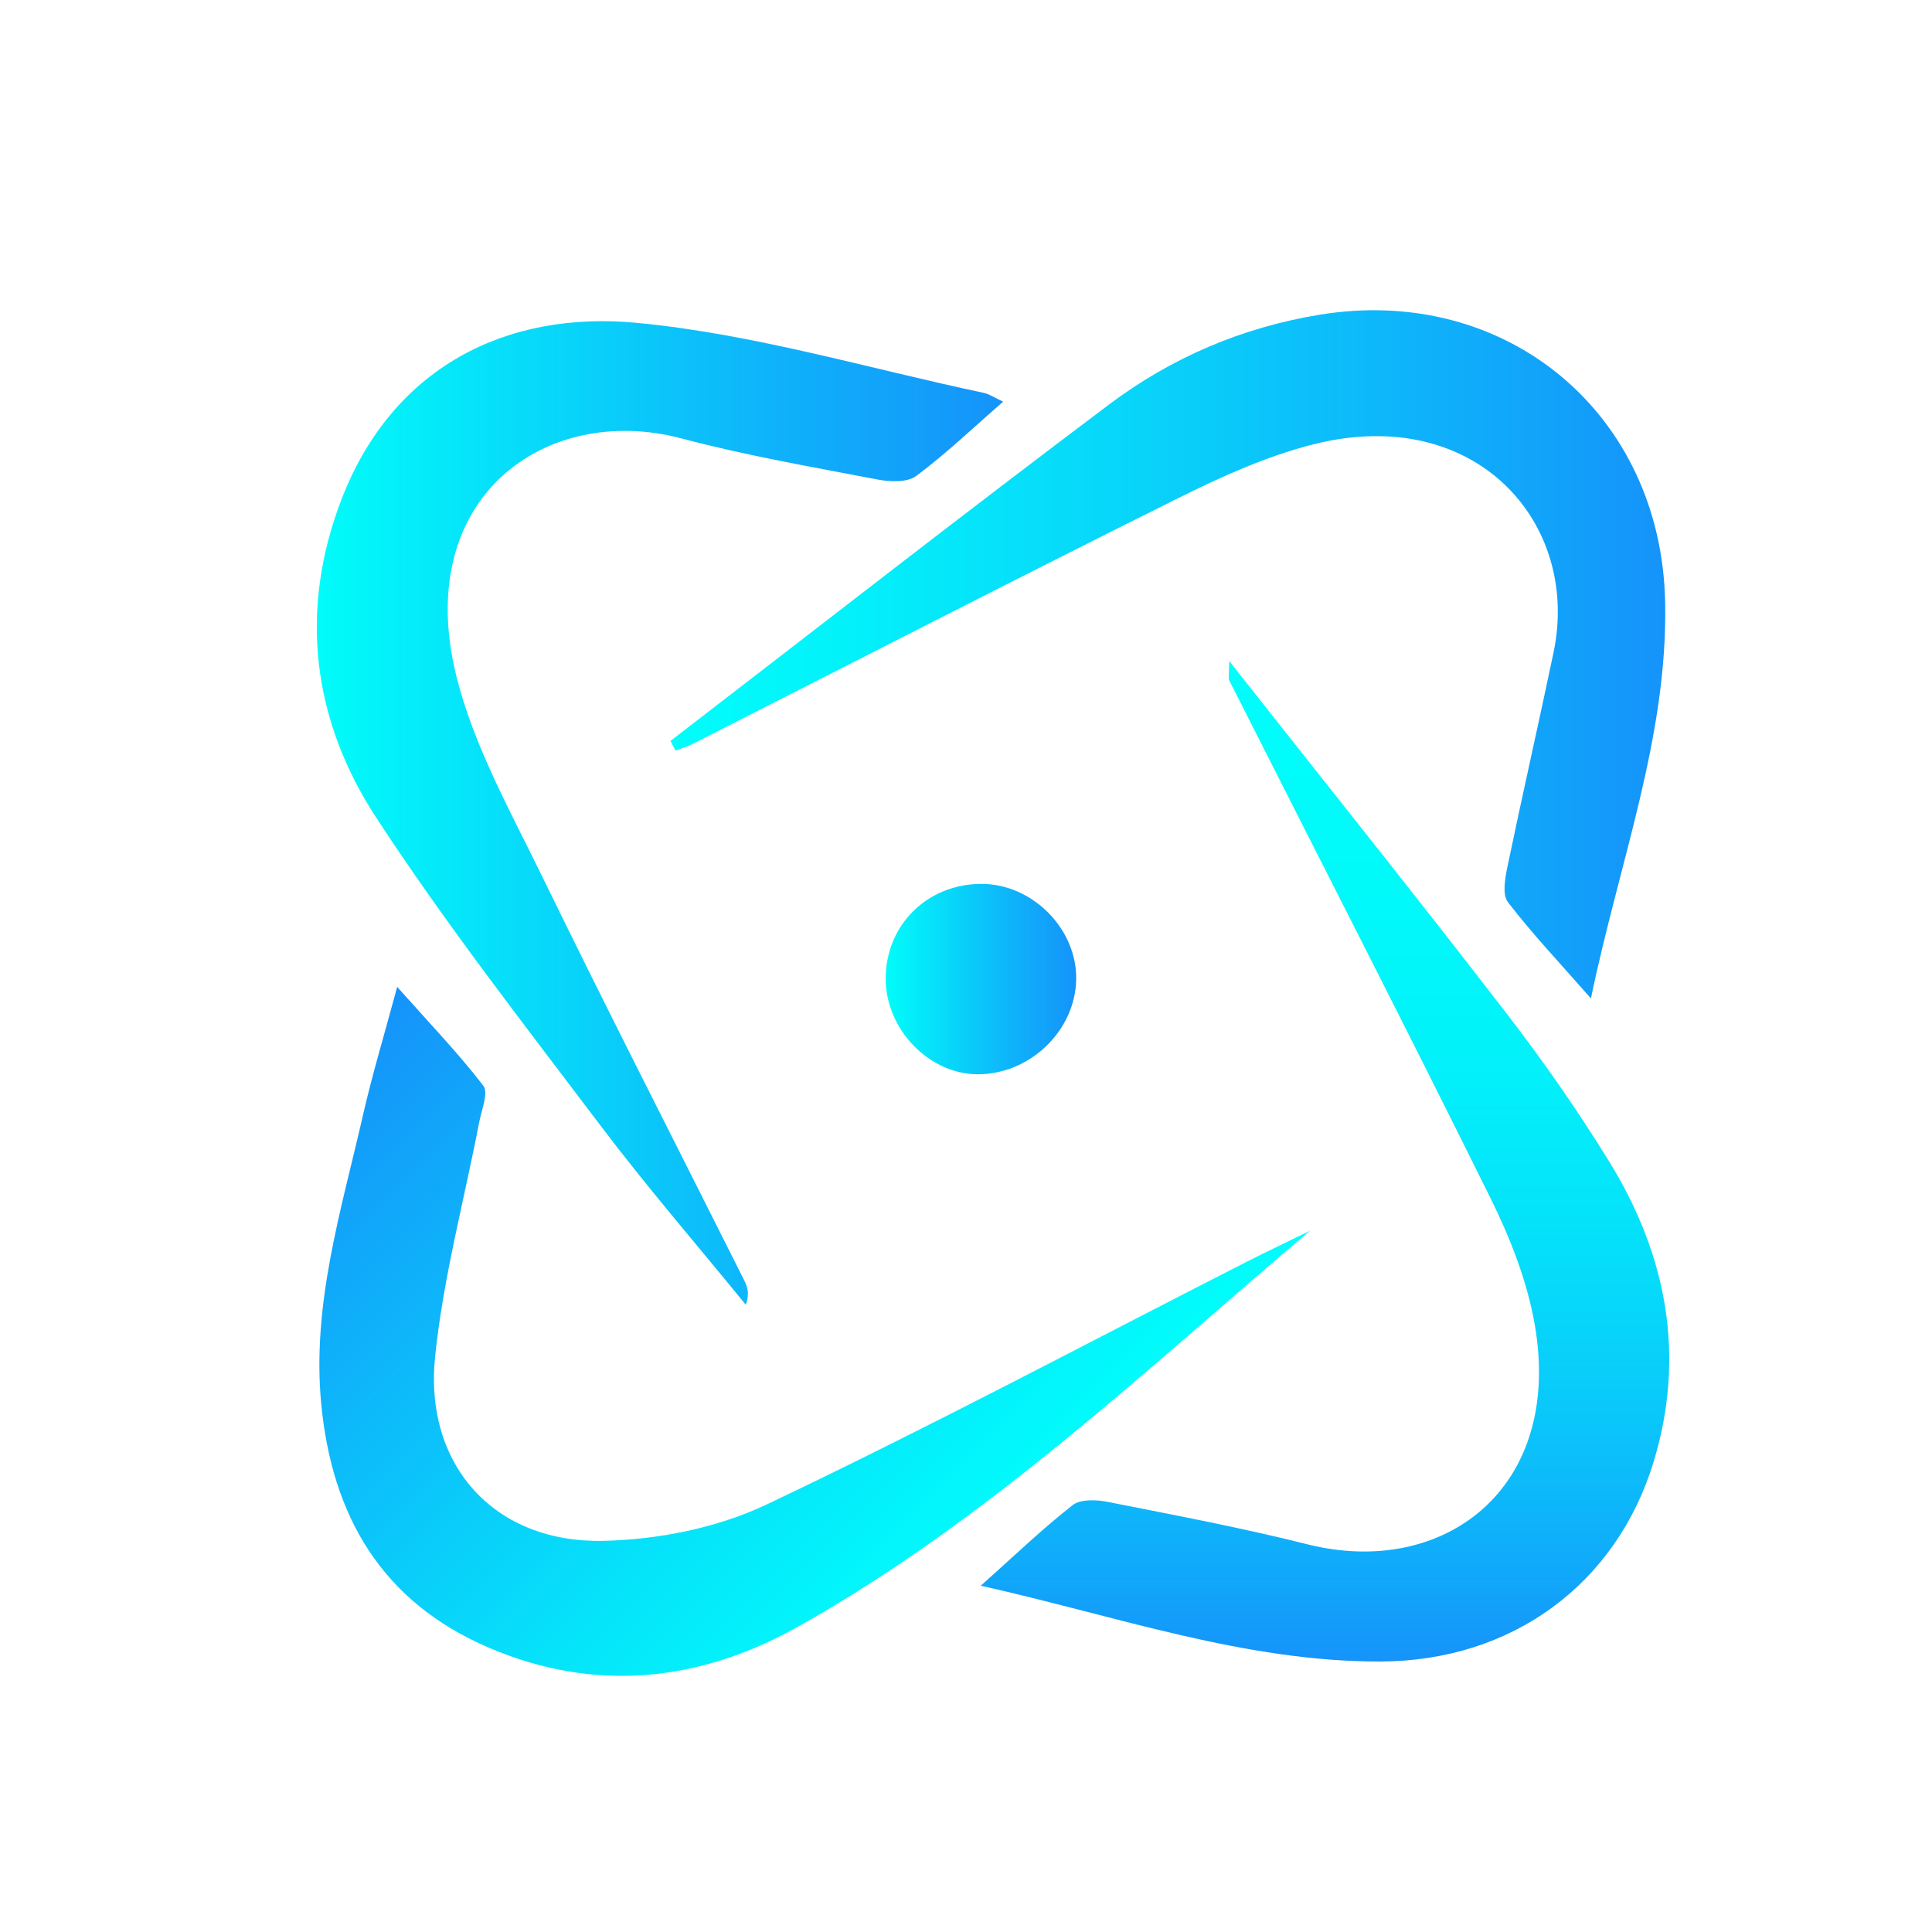
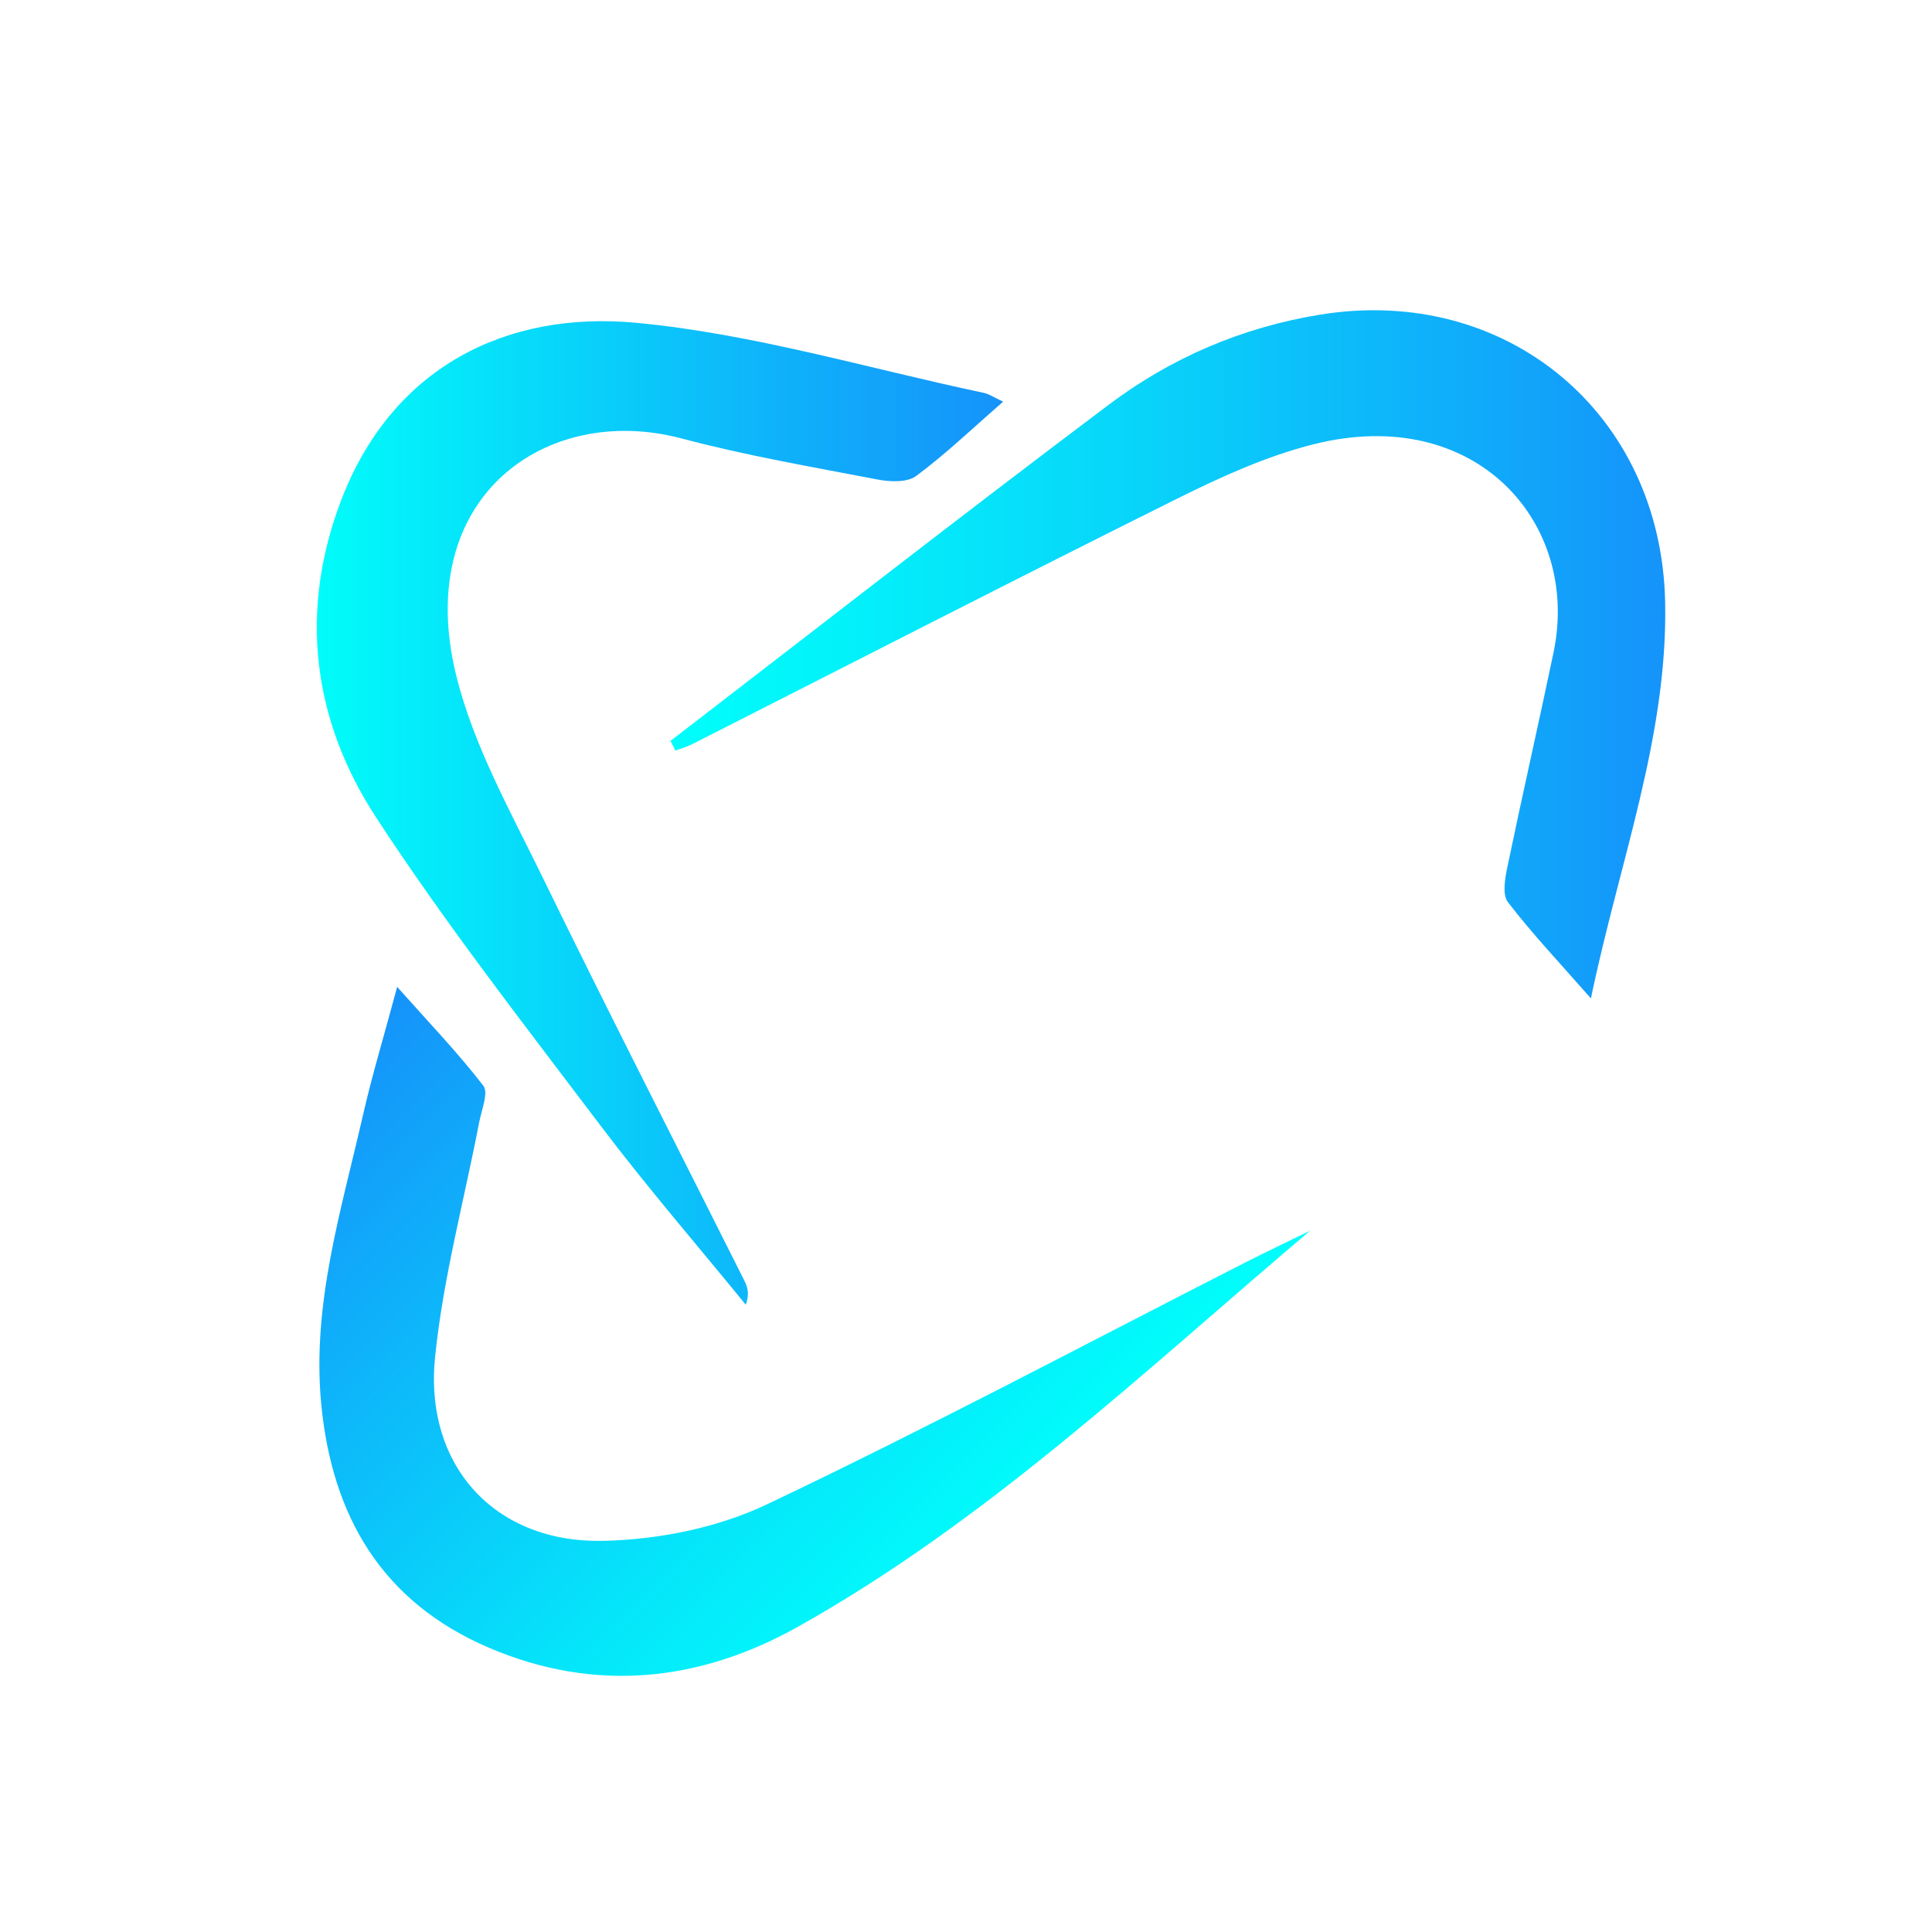
<svg xmlns="http://www.w3.org/2000/svg" xmlns:xlink="http://www.w3.org/1999/xlink" id="_Ñëîé_1" data-name="Ñëîé 1" viewBox="0 0 500 500">
  <defs>
    <style>
      .cls-1 {
        fill: url(#Adsız_degrade_22);
      }

      .cls-1, .cls-2, .cls-3, .cls-4, .cls-5, .cls-6 {
        stroke-width: 0px;
      }

      .cls-2 {
        fill: url(#Adsız_degrade_17-2);
      }

      .cls-3 {
        fill: none;
      }

      .cls-7 {
        filter: url(#drop-shadow-1);
      }

      .cls-4 {
        fill: url(#Adsız_degrade_21);
      }

      .cls-5 {
        fill: url(#Adsız_degrade_17);
      }

      .cls-6 {
        fill: url(#Adsız_degrade_18);
      }
    </style>
    <filter id="drop-shadow-1" filterUnits="userSpaceOnUse">
      <feOffset dx="7" dy="7" />
      <feGaussianBlur result="blur" stdDeviation="5" />
      <feFlood flood-color="#000" flood-opacity=".75" />
      <feComposite in2="blur" operator="in" />
      <feComposite in="SourceGraphic" />
    </filter>
    <linearGradient id="Adsız_degrade_21" data-name="Adsız degrade 21" x1="250" y1="393.56" x2="100.31" y2="243.88" gradientUnits="userSpaceOnUse">
      <stop offset="0" stop-color="#00fefb" />
      <stop offset=".28" stop-color="#05e4fa" />
      <stop offset=".87" stop-color="#12a1fa" />
      <stop offset="1" stop-color="#1593fa" />
    </linearGradient>
    <linearGradient id="Adsız_degrade_18" data-name="Adsız degrade 18" x1="335.91" y1="164.08" x2="335.91" y2="422.99" gradientUnits="userSpaceOnUse">
      <stop offset="0" stop-color="#00fefb" />
      <stop offset=".23" stop-color="#00fafa" />
      <stop offset=".42" stop-color="#02f0fa" />
      <stop offset=".59" stop-color="#05dffa" />
      <stop offset=".75" stop-color="#0ac8fa" />
      <stop offset=".91" stop-color="#10a9fa" />
      <stop offset="1" stop-color="#1593fa" />
    </linearGradient>
    <linearGradient id="Adsız_degrade_17" data-name="Adsız degrade 17" x1="75" y1="203.39" x2="252.63" y2="203.39" gradientUnits="userSpaceOnUse">
      <stop offset="0" stop-color="#00fefb" />
      <stop offset=".01" stop-color="#00fcfa" />
      <stop offset=".69" stop-color="#0fb0fa" />
      <stop offset="1" stop-color="#1593fa" />
    </linearGradient>
    <linearGradient id="Adsız_degrade_22" data-name="Adsız degrade 22" x1="166.53" y1="162.34" x2="423.96" y2="162.34" gradientUnits="userSpaceOnUse">
      <stop offset="0" stop-color="#00fefb" />
      <stop offset=".17" stop-color="#02f2fa" />
      <stop offset=".47" stop-color="#08d4fa" />
      <stop offset=".87" stop-color="#11a4fa" />
      <stop offset="1" stop-color="#1593fa" />
    </linearGradient>
    <linearGradient id="Adsız_degrade_17-2" data-name="Adsız degrade 17" x1="222.22" y1="246.39" x2="271.52" y2="246.39" xlink:href="#Adsız_degrade_17" />
  </defs>
-   <rect class="cls-3" width="500" height="500" />
  <g class="cls-7">
    <g>
      <path class="cls-4" d="M332.05,311.51c-42.76,36.21-83.52,75.07-132.67,102.56-25.25,14.12-52.34,17.12-79.81,5.38-27.73-11.86-40.66-34.06-43.44-63.14-2.46-25.79,5.21-50.15,10.82-74.76,2.35-10.31,5.43-20.45,8.84-33.14,8.33,9.36,15.77,17.11,22.3,25.57,1.38,1.79-.45,6.22-1.06,9.38-3.89,20.23-9.32,40.29-11.42,60.69-2.91,28.17,15.36,48.34,43.53,47.72,14.21-.31,29.47-3.34,42.24-9.4,41.78-19.82,82.64-41.61,123.86-62.62,5.56-2.83,11.21-5.5,16.81-8.24Z" />
-       <path class="cls-6" d="M311.13,164.08c24.69,31.3,48.41,60.91,71.58,90.95,9.56,12.39,18.57,25.3,26.78,38.63,14.84,24.09,19.84,50.17,11.46,77.68-9.63,31.6-36.63,51.6-70.81,51.66-34.94.06-67.79-11.65-103.31-19.62,8.83-7.88,15.98-14.76,23.76-20.85,2.04-1.6,6.16-1.42,9.09-.84,17.28,3.42,34.62,6.69,51.7,10.98,35.09,8.81,66.25-14.22,58.8-56.92-1.96-11.25-6.36-22.41-11.46-32.71-22.17-44.8-45.01-89.26-67.55-133.87-.37-.74-.05-1.83-.05-5.08Z" />
      <path class="cls-5" d="M252.63,96.94c-7.88,6.86-14.84,13.53-22.52,19.24-2.32,1.72-6.76,1.54-9.98.92-16.97-3.26-34.06-6.2-50.74-10.63-35.1-9.32-69.72,15.25-58.3,61.44,4.47,18.08,14.01,35.05,22.28,52.02,17.06,35.02,34.83,69.69,52.28,104.52.82,1.64,1.38,3.42.36,6.22-12.51-15.36-25.49-30.36-37.43-46.15-19.88-26.31-40.23-52.37-58.23-79.94-16.46-25.2-20.07-53.44-9-82.27,13.2-34.36,42.76-48.95,76.4-45.76,30.23,2.86,59.89,11.79,89.79,18.11,1.49.31,2.84,1.26,5.07,2.29Z" />
      <path class="cls-1" d="M166.53,184.74c37.78-29.05,75.34-58.38,113.43-87.01,16.11-12.11,34.39-19.99,54.62-23.29,48.2-7.87,88.39,25.49,89.36,74.44.69,34.83-11.83,66.97-19.21,102.51-8.25-9.4-15.28-16.83-21.48-24.91-1.5-1.95-.76-6.14-.14-9.11,3.85-18.54,8.07-37,11.95-55.54,7.01-33.49-20.14-64.44-62.15-53.84-12.1,3.05-23.81,8.37-35.05,13.96-42.04,20.92-83.8,42.38-125.68,63.62-1.38.7-2.9,1.13-4.36,1.68-.43-.84-.86-1.68-1.3-2.51Z" />
-       <path class="cls-2" d="M222.22,246.26c-.01-13.84,10.71-24.47,24.73-24.51,13.31-.03,24.93,11.78,24.56,24.96-.37,13.22-12.09,24.37-25.54,24.31-12.61-.06-23.75-11.67-23.76-24.76Z" />
    </g>
  </g>
</svg>